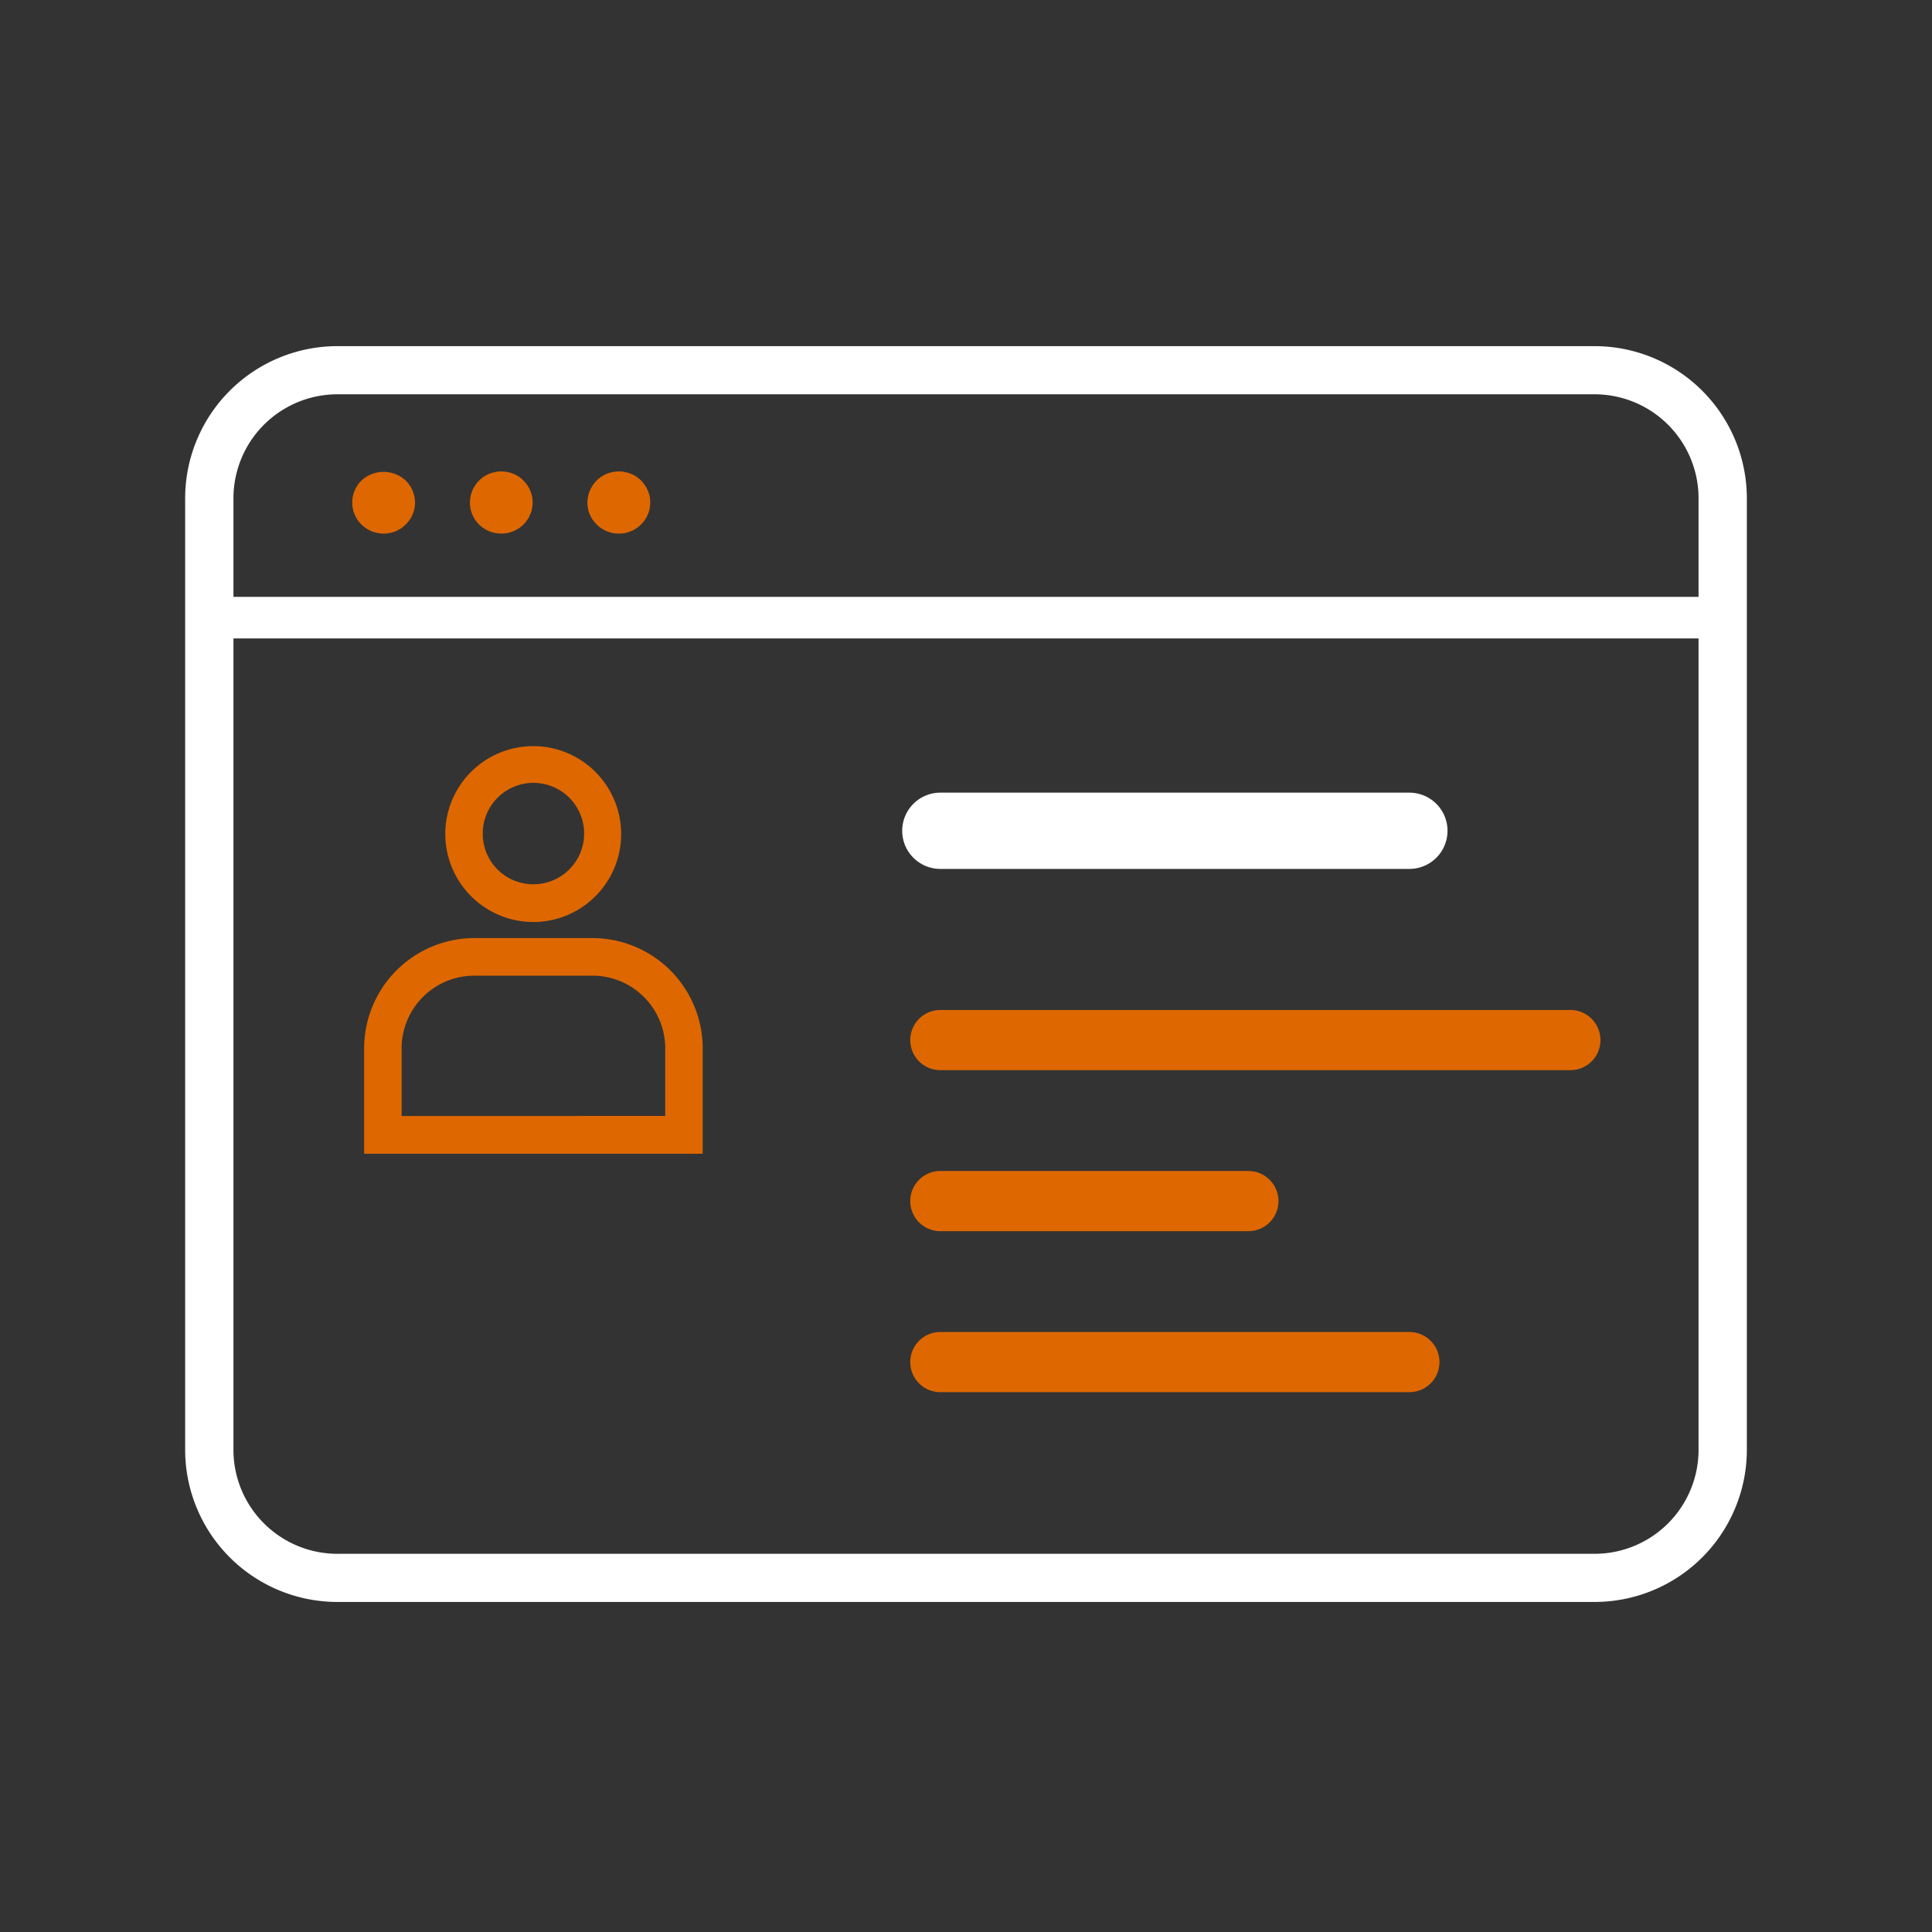
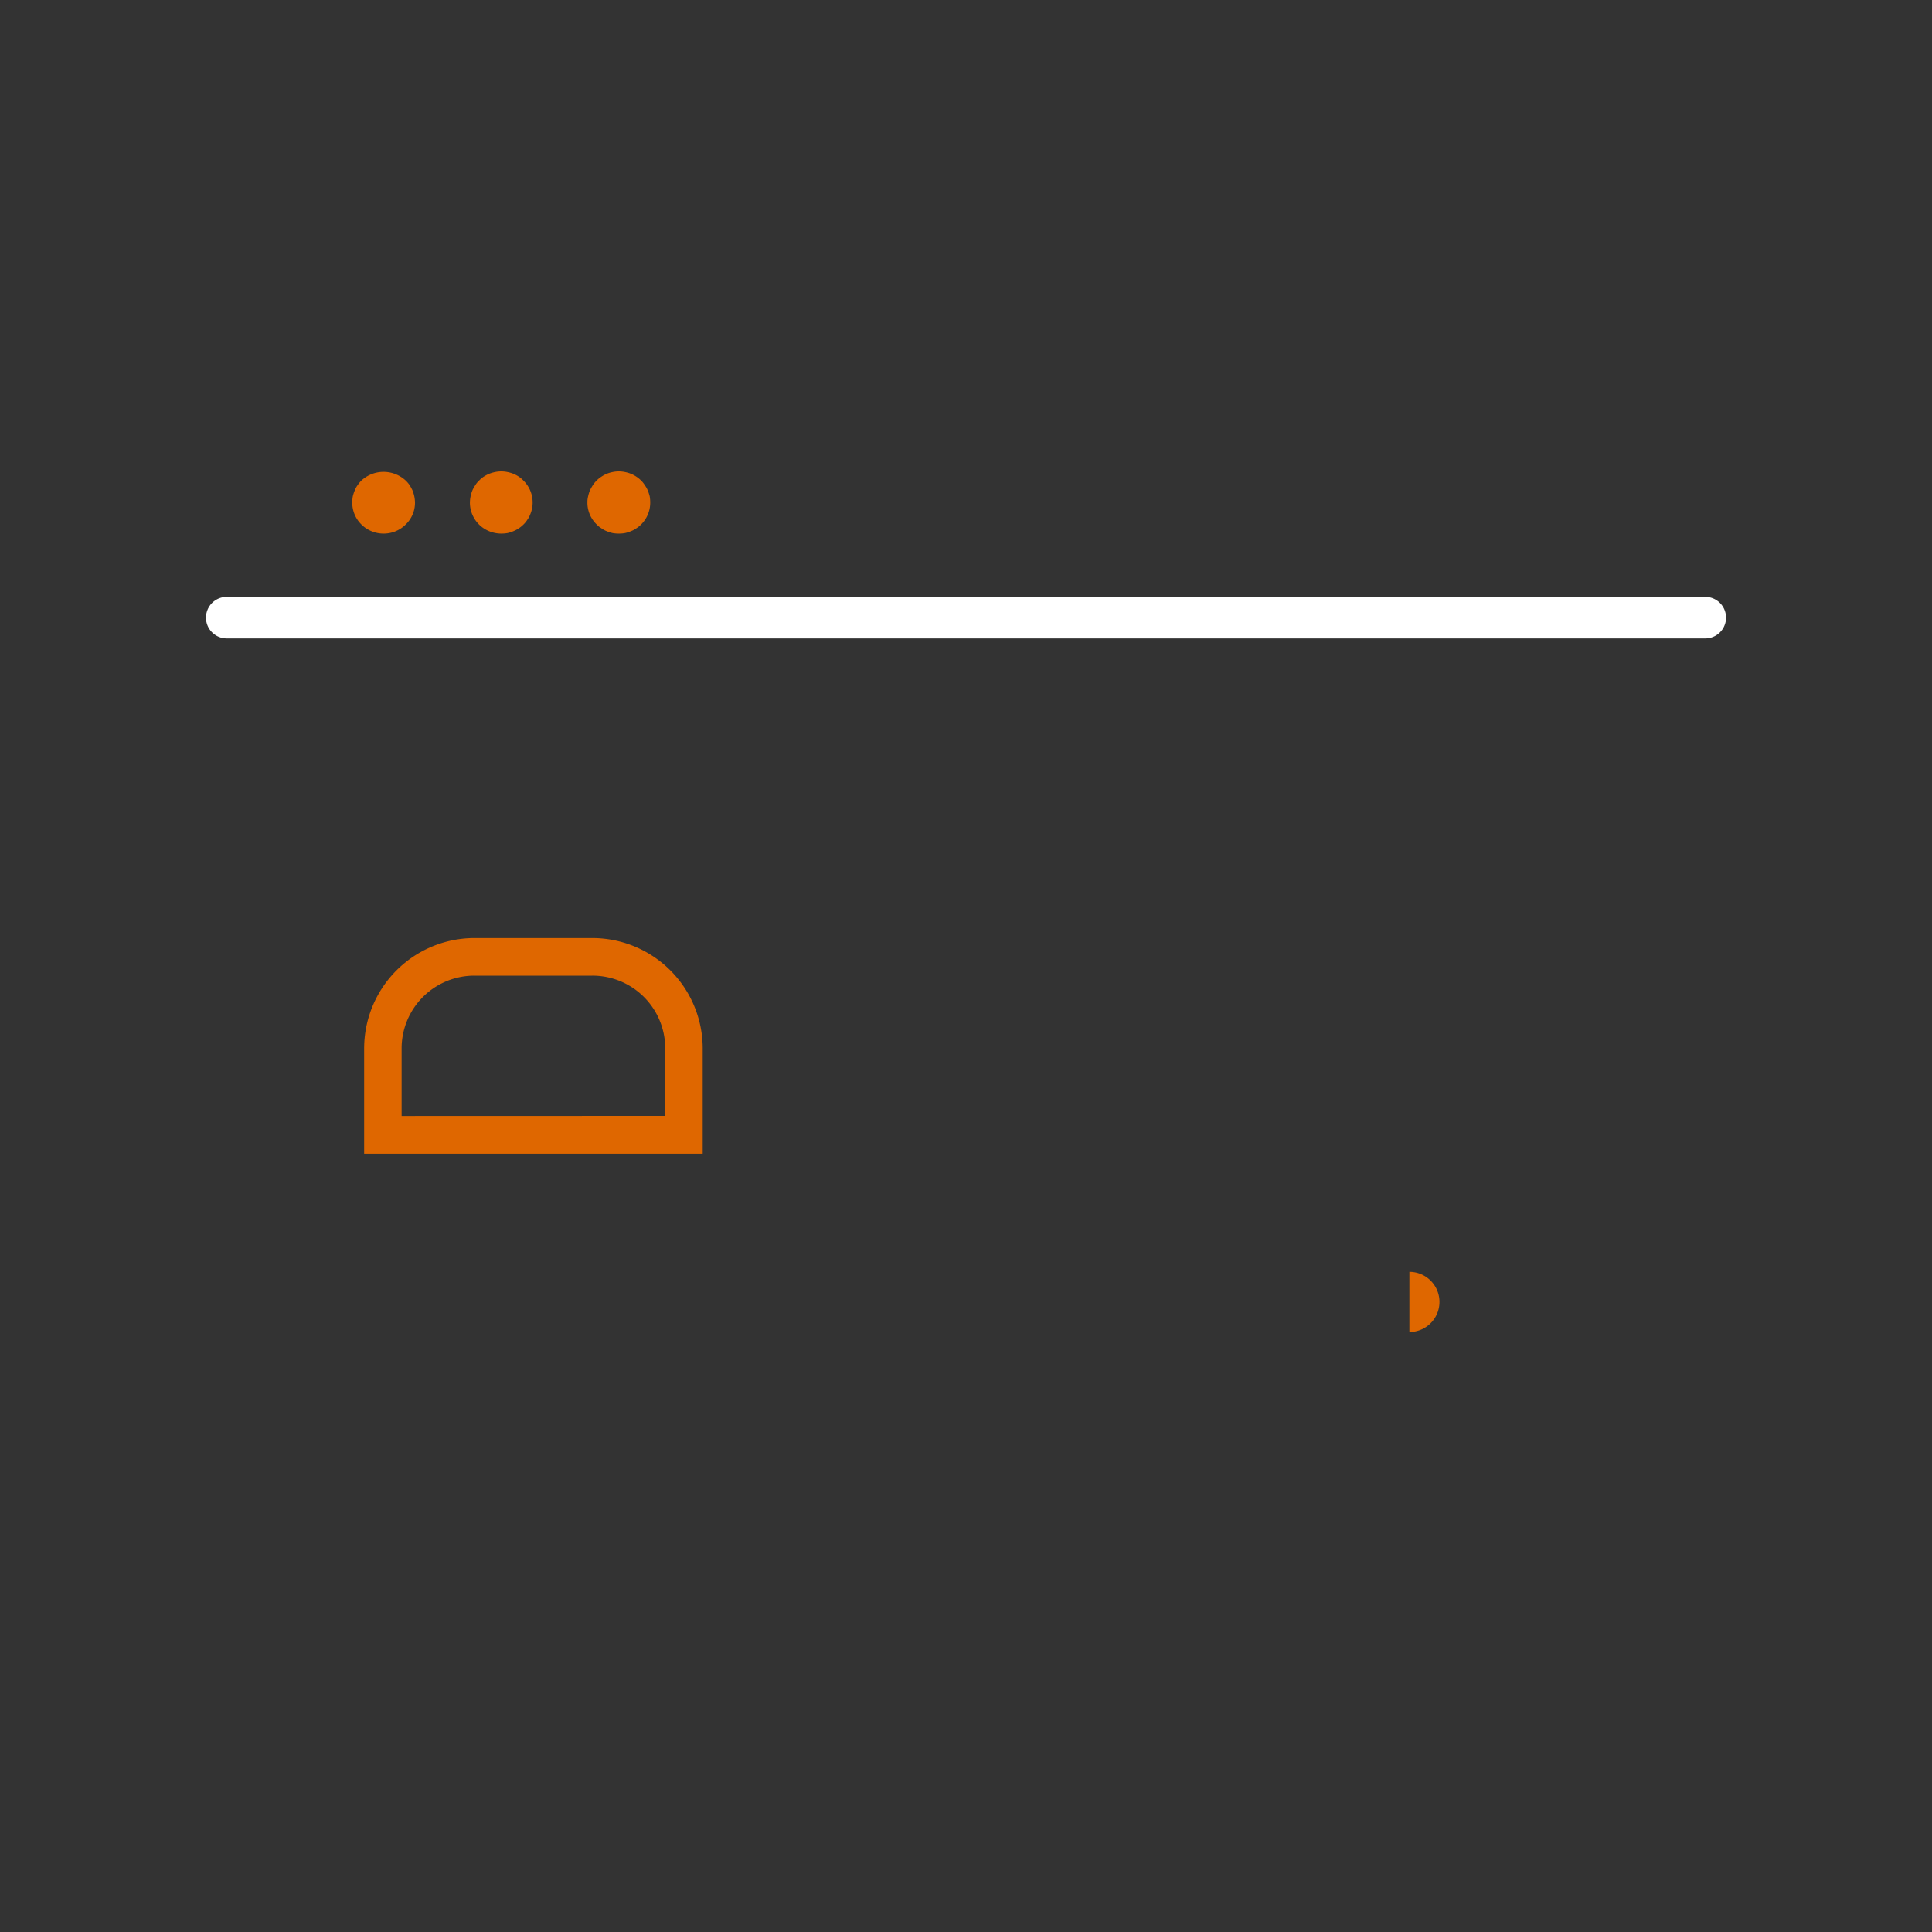
<svg xmlns="http://www.w3.org/2000/svg" width="120" height="120" viewBox="0 0 120 120">
  <rect x="0" y="0" width="120" height="120" fill="#333333" stroke="none" />
  <g id="picto-oasis-gesco_espace-client" transform="translate(-773 -3663)">
    <g id="Groupe_9452" data-name="Groupe 9452" transform="translate(-1135 2805)">
      <g id="Groupe_9450" data-name="Groupe 9450">
        <g id="Groupe_9449" data-name="Groupe 9449">
          <g id="Groupe_9448" data-name="Groupe 9448">
            <g id="Groupe_9447" data-name="Groupe 9447">
              <g id="Groupe_9446" data-name="Groupe 9446">
                <g id="Groupe_9439" data-name="Groupe 9439">
                  <path id="Tracé_77901" data-name="Tracé 77901" d="M2013.916,897.154h-91.831a.791.791,0,1,1,0-1.582h91.831a.791.791,0,1,1,0,1.582Z" fill="#fff" stroke="#fff" stroke-miterlimit="10" stroke-width="1" />
                </g>
                <g id="Groupe_9445" data-name="Groupe 9445">
                  <g id="Groupe_9440" data-name="Groupe 9440">
                    <path id="Tracé_77902" data-name="Tracé 77902" d="M1931.829,891.142a1.953,1.953,0,0,1-1.384-.569,1.9,1.9,0,0,1-.565-1.361,2.22,2.22,0,0,1,.033-.38,2.3,2.3,0,0,1,.116-.359,1.519,1.519,0,0,1,.181-.336,1.978,1.978,0,0,1,.235-.286,2.024,2.024,0,0,1,2.757,0,1.917,1.917,0,0,1,.244.286,3.174,3.174,0,0,1,.181.336,2.244,2.244,0,0,1,.107.359,2.341,2.341,0,0,1,.043.38,1.876,1.876,0,0,1-.575,1.361,1.923,1.923,0,0,1-1.373.569Z" fill="#df6700" />
                  </g>
                  <g id="Groupe_9442" data-name="Groupe 9442">
                    <g id="Groupe_9441" data-name="Groupe 9441">
                      <path id="Tracé_77903" data-name="Tracé 77903" d="M1939.132,891.142a1.994,1.994,0,0,1-.745-.147,1.921,1.921,0,0,1-1.2-1.783,2.108,2.108,0,0,1,.149-.739,1.922,1.922,0,0,1,.181-.326,1.269,1.269,0,0,1,.244-.3,1.554,1.554,0,0,1,.288-.242,2.091,2.091,0,0,1,.341-.18,2.322,2.322,0,0,1,.362-.105,1.866,1.866,0,0,1,.766,0,2.286,2.286,0,0,1,.362.105,2.048,2.048,0,0,1,.341.18,1.552,1.552,0,0,1,.287.242,1.9,1.9,0,0,1,.426,2.1,1.444,1.444,0,0,1-.181.336,1.52,1.52,0,0,1-.245.3,1.917,1.917,0,0,1-.628.412,2.038,2.038,0,0,1-.362.115A2.256,2.256,0,0,1,1939.132,891.142Z" fill="#df6700" />
                    </g>
                  </g>
                  <g id="Groupe_9444" data-name="Groupe 9444">
                    <g id="Groupe_9443" data-name="Groupe 9443">
                      <path id="Tracé_77904" data-name="Tracé 77904" d="M1946.435,891.142a2.256,2.256,0,0,1-.383-.032,2.412,2.412,0,0,1-.362-.115,1.439,1.439,0,0,1-.33-.18,1.3,1.3,0,0,1-.3-.242,1.876,1.876,0,0,1-.575-1.361,1.489,1.489,0,0,1,.043-.38,2.362,2.362,0,0,1,.107-.359,3.029,3.029,0,0,1,.181-.326,1.619,1.619,0,0,1,.244-.3,1.592,1.592,0,0,1,.3-.242,2.027,2.027,0,0,1,.33-.18,2.357,2.357,0,0,1,.362-.105,1.87,1.87,0,0,1,.767,0,2.068,2.068,0,0,1,.362.105,2.131,2.131,0,0,1,.341.18,2.035,2.035,0,0,1,.3.242,1.574,1.574,0,0,1,.235.3,1.414,1.414,0,0,1,.181.326,2.437,2.437,0,0,1,.117.359,2.321,2.321,0,0,1,.032.38,1.907,1.907,0,0,1-.565,1.361,1.581,1.581,0,0,1-.3.242,1.509,1.509,0,0,1-.341.18,2.092,2.092,0,0,1-.362.115A2.257,2.257,0,0,1,1946.435,891.142Z" fill="#df6700" />
                    </g>
                  </g>
                </g>
-                 <path id="Tracé_77905" data-name="Tracé 77905" d="M2007.011,880H1928.99a8.959,8.959,0,0,0-8.99,8.907v59.186a8.958,8.958,0,0,0,8.987,8.907h78.026a8.958,8.958,0,0,0,8.987-8.907V888.907A8.959,8.959,0,0,0,2007.011,880ZM2014,948.093a6.961,6.961,0,0,1-6.987,6.917h-78.026a6.961,6.961,0,0,1-6.987-6.917V888.907a6.962,6.962,0,0,1,6.99-6.917h78.021a6.962,6.962,0,0,1,6.989,6.917Z" fill="#fff" stroke="#fff" stroke-miterlimit="10" stroke-width="1" />
              </g>
            </g>
          </g>
        </g>
      </g>
-       <path id="Tracé_77906" data-name="Tracé 77906" d="M1995.539,907.733H1966.45a1.869,1.869,0,1,0,0,3.737h29.089a1.868,1.868,0,1,0,0-3.737Z" fill="#fff" stroke="#fff" stroke-miterlimit="10" stroke-width="1" />
-       <path id="Tracé_77907" data-name="Tracé 77907" d="M2005.539,920.733H1966.45a1.869,1.869,0,1,0,0,3.737h39.089a1.868,1.868,0,1,0,0-3.737Z" fill="#df6700" />
-       <path id="Tracé_77908" data-name="Tracé 77908" d="M1985.539,930.733H1966.45a1.869,1.869,0,1,0,0,3.737h19.089a1.868,1.868,0,1,0,0-3.737Z" fill="#df6700" />
-       <path id="Tracé_77909" data-name="Tracé 77909" d="M1995.539,940.733H1966.45a1.869,1.869,0,1,0,0,3.737h29.089a1.868,1.868,0,1,0,0-3.737Z" fill="#df6700" />
+       <path id="Tracé_77909" data-name="Tracé 77909" d="M1995.539,940.733H1966.45h29.089a1.868,1.868,0,1,0,0-3.737Z" fill="#df6700" />
      <g id="Groupe_9451" data-name="Groupe 9451">
        <path id="Tracé_77910" data-name="Tracé 77910" d="M1944.789,916.265h-7.313a6.857,6.857,0,0,0-6.858,6.84v6.556h21.028V923.1A6.857,6.857,0,0,0,1944.789,916.265Zm-11.844,11.052V923.1a4.518,4.518,0,0,1,4.531-4.5h7.312a4.518,4.518,0,0,1,4.531,4.5v4.212Z" fill="#df6700" />
-         <path id="Tracé_77911" data-name="Tracé 77911" d="M1941.132,915.268a5.462,5.462,0,1,0-5.475-5.462A5.475,5.475,0,0,0,1941.132,915.268Zm-3.148-5.462a3.149,3.149,0,1,1,3.149,3.117A3.135,3.135,0,0,1,1937.984,909.806Z" fill="#df6700" />
      </g>
    </g>
    <rect id="Rectangle_2348" data-name="Rectangle 2348" width="120" height="120" transform="translate(773 3663)" fill="none" />
  </g>
</svg>